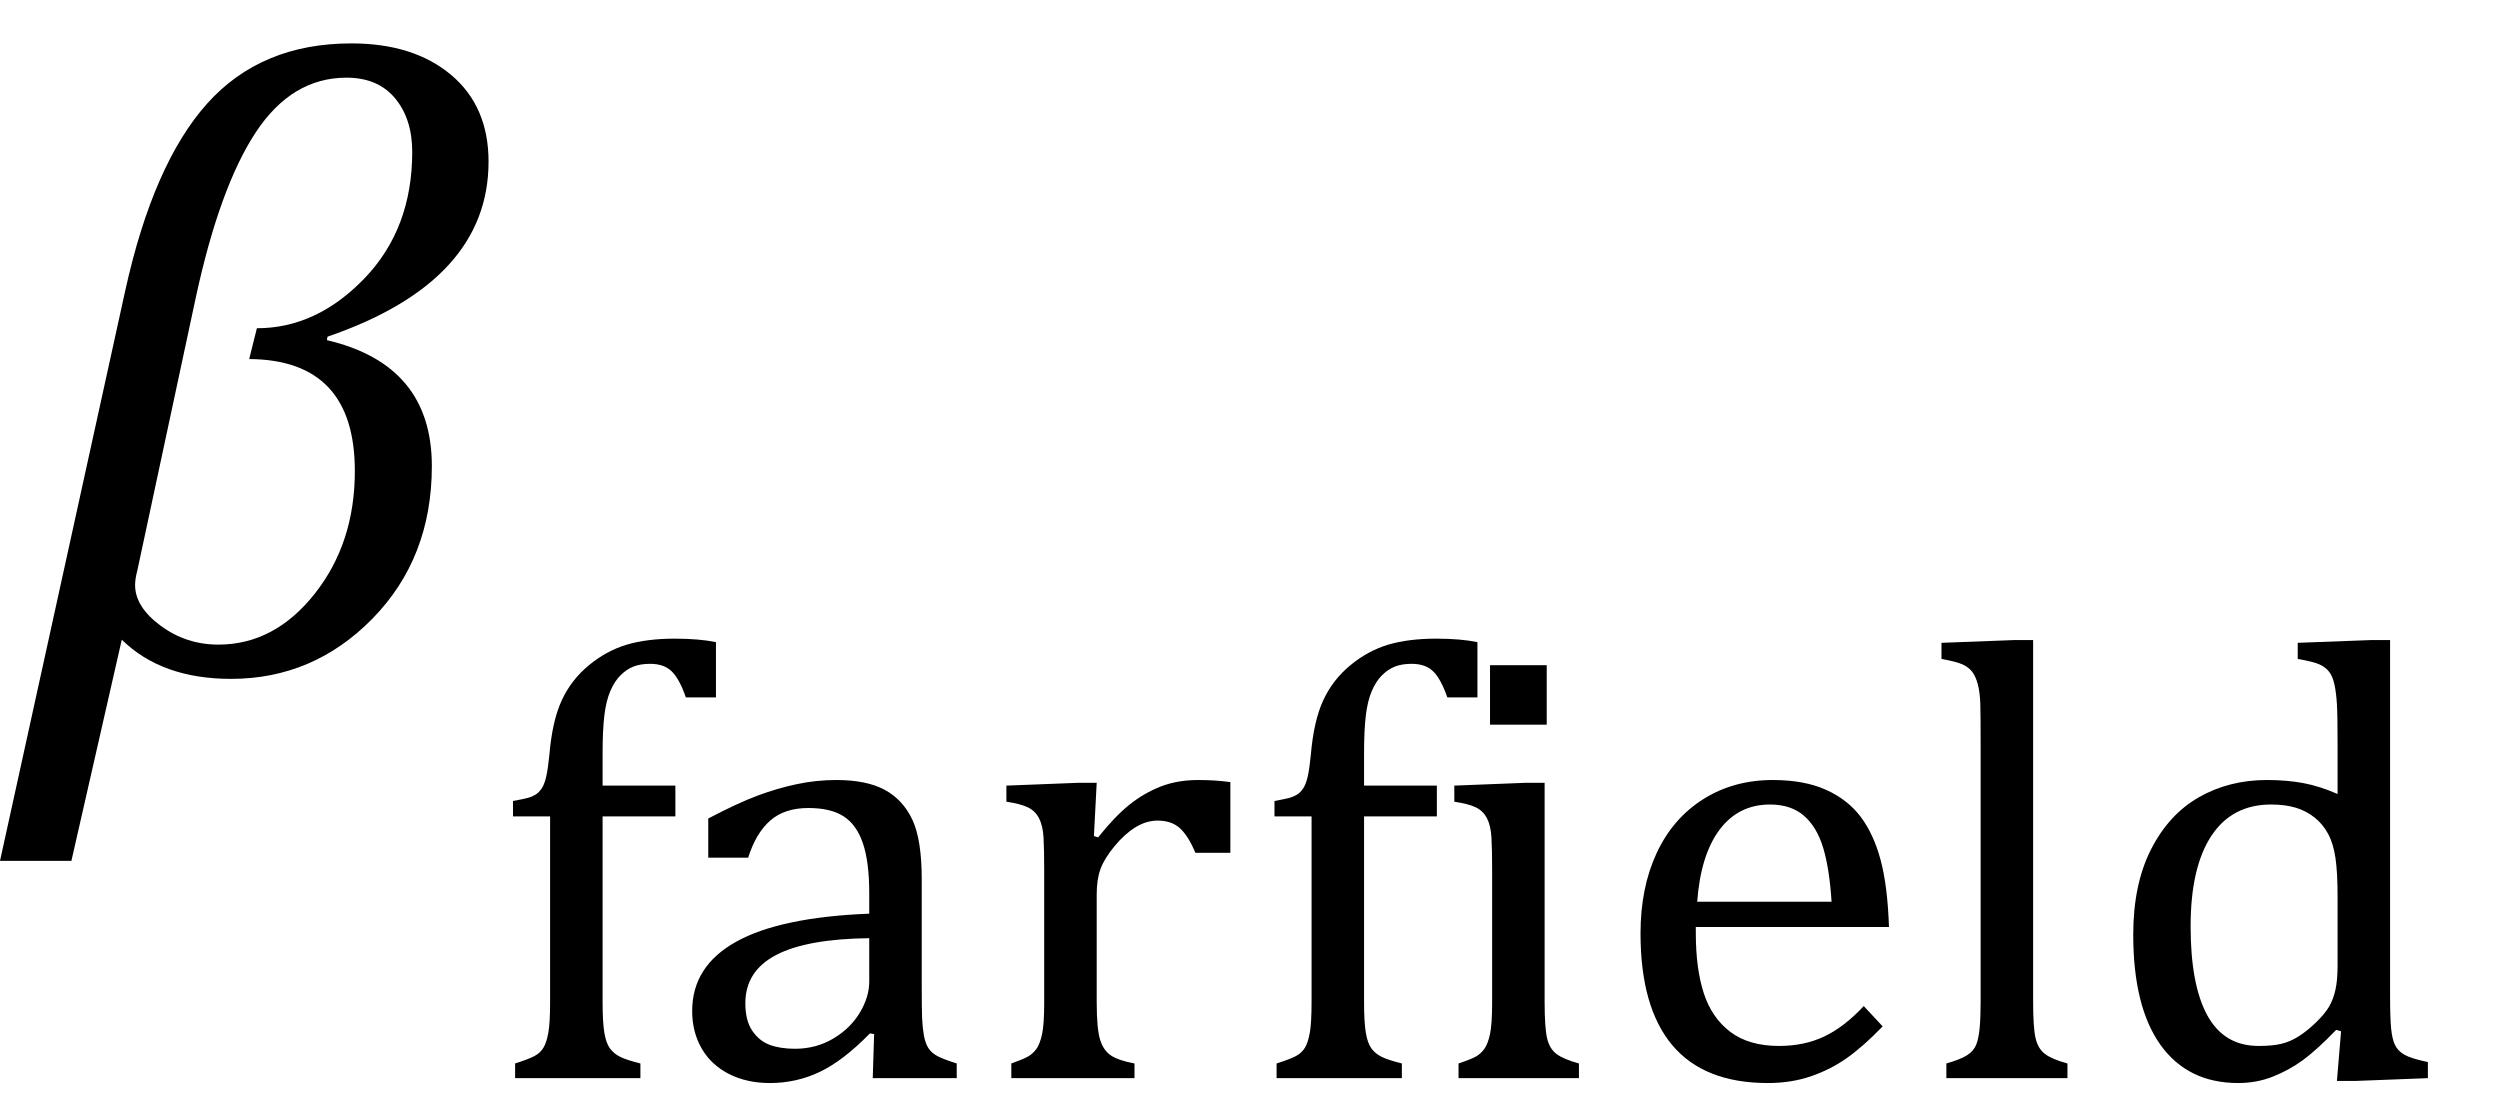
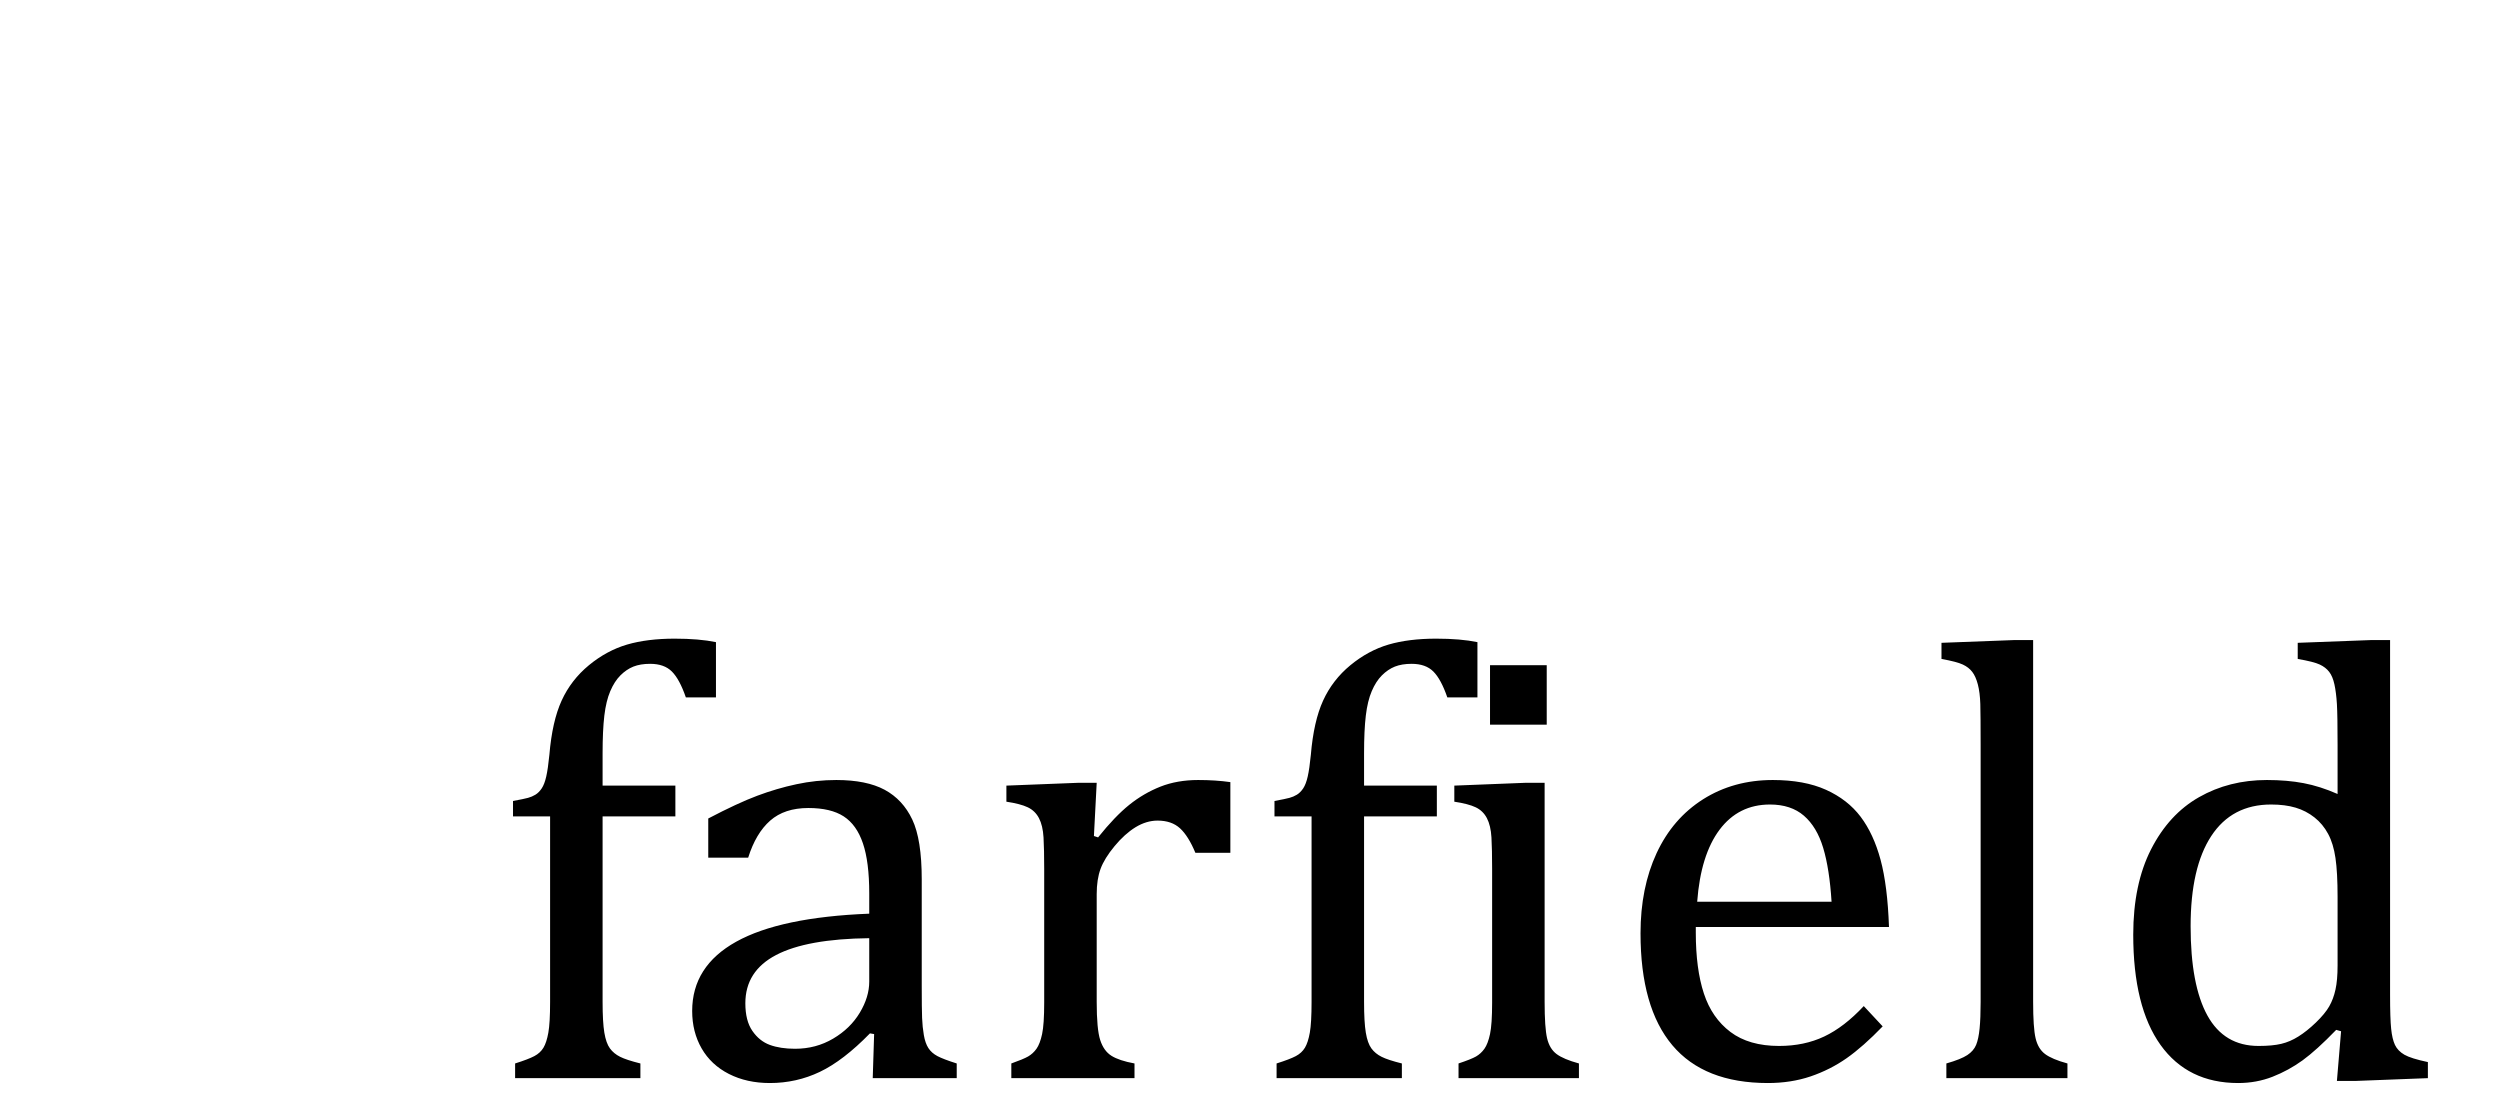
<svg xmlns="http://www.w3.org/2000/svg" stroke-dasharray="none" shape-rendering="auto" font-family="'Dialog'" width="55.813" text-rendering="auto" fill-opacity="1" contentScriptType="text/ecmascript" color-interpolation="auto" color-rendering="auto" preserveAspectRatio="xMidYMid meet" font-size="12" fill="black" stroke="black" image-rendering="auto" stroke-miterlimit="10" zoomAndPan="magnify" version="1.0" stroke-linecap="square" stroke-linejoin="miter" contentStyleType="text/css" font-style="normal" height="25" stroke-width="1" stroke-dashoffset="0" font-weight="normal" stroke-opacity="1" y="-10">
  <defs id="genericDefs" />
  <g>
    <g text-rendering="optimizeLegibility" transform="translate(0.141,15)" color-rendering="optimizeQuality" color-interpolation="linearRGB" image-rendering="optimizeQuality">
-       <path d="M7.172 -7.484 L7.156 -7.406 Q9.5 -6.859 9.5 -4.594 Q9.5 -2.547 8.18 -1.195 Q6.859 0.156 5.016 0.156 Q3.469 0.156 2.578 -0.719 L1.453 4.219 L-0.141 4.219 L2.656 -8.516 Q3.281 -11.344 4.484 -12.688 Q5.688 -14.031 7.703 -14.031 Q9.094 -14.031 9.93 -13.328 Q10.766 -12.625 10.766 -11.391 Q10.766 -8.719 7.172 -7.484 ZM5.422 -6.984 L5.594 -7.672 Q6.922 -7.672 7.992 -8.781 Q9.062 -9.891 9.062 -11.609 Q9.062 -12.344 8.68 -12.805 Q8.297 -13.266 7.594 -13.266 Q6.375 -13.266 5.57 -12.047 Q4.766 -10.828 4.234 -8.375 L2.922 -2.25 Q2.875 -2.078 2.875 -1.938 Q2.875 -1.453 3.445 -1.031 Q4.016 -0.609 4.734 -0.609 Q5.984 -0.609 6.883 -1.742 Q7.781 -2.875 7.781 -4.484 Q7.781 -6.969 5.422 -6.984 Z" stroke="none" />
-     </g>
+       </g>
    <g text-rendering="optimizeLegibility" transform="translate(10.906,24.07)" color-rendering="optimizeQuality" color-interpolation="linearRGB" image-rendering="optimizeQuality">
      <path d="M4.172 -5.844 L2.547 -5.844 L2.547 -1.703 Q2.547 -1.25 2.586 -1.016 Q2.625 -0.781 2.711 -0.664 Q2.797 -0.547 2.938 -0.477 Q3.078 -0.406 3.391 -0.328 L3.391 0 L0.594 0 L0.594 -0.328 Q0.891 -0.422 1.023 -0.492 Q1.156 -0.562 1.227 -0.68 Q1.297 -0.797 1.336 -1.016 Q1.375 -1.234 1.375 -1.703 L1.375 -5.844 L0.547 -5.844 L0.547 -6.188 Q0.797 -6.234 0.883 -6.258 Q0.969 -6.281 1.047 -6.328 Q1.125 -6.375 1.188 -6.469 Q1.25 -6.562 1.289 -6.734 Q1.328 -6.906 1.359 -7.219 Q1.422 -7.969 1.633 -8.43 Q1.844 -8.891 2.242 -9.219 Q2.641 -9.547 3.094 -9.68 Q3.547 -9.812 4.156 -9.812 Q4.703 -9.812 5.078 -9.734 L5.078 -8.5 L4.406 -8.5 Q4.266 -8.906 4.094 -9.078 Q3.922 -9.25 3.609 -9.25 Q3.391 -9.25 3.234 -9.188 Q3.078 -9.125 2.945 -8.992 Q2.812 -8.859 2.719 -8.641 Q2.625 -8.422 2.586 -8.094 Q2.547 -7.766 2.547 -7.25 L2.547 -6.531 L4.172 -6.531 L4.172 -5.844 ZM8.609 -0.984 L8.516 -1 Q7.922 -0.391 7.398 -0.141 Q6.875 0.109 6.281 0.109 Q5.766 0.109 5.367 -0.094 Q4.969 -0.297 4.758 -0.664 Q4.547 -1.031 4.547 -1.5 Q4.547 -2.5 5.531 -3.047 Q6.516 -3.594 8.5 -3.672 L8.5 -4.125 Q8.5 -4.828 8.359 -5.242 Q8.219 -5.656 7.93 -5.844 Q7.641 -6.031 7.141 -6.031 Q6.609 -6.031 6.289 -5.75 Q5.969 -5.469 5.797 -4.922 L4.906 -4.922 L4.906 -5.797 Q5.562 -6.141 6 -6.305 Q6.438 -6.469 6.875 -6.562 Q7.312 -6.656 7.766 -6.656 Q8.438 -6.656 8.844 -6.438 Q9.25 -6.219 9.461 -5.773 Q9.672 -5.328 9.672 -4.438 L9.672 -2.062 Q9.672 -1.547 9.68 -1.344 Q9.688 -1.141 9.719 -0.961 Q9.75 -0.781 9.82 -0.672 Q9.891 -0.562 10.023 -0.492 Q10.156 -0.422 10.453 -0.328 L10.453 0 L8.578 0 L8.609 -0.984 ZM8.5 -3.125 Q7.109 -3.109 6.422 -2.75 Q5.734 -2.391 5.734 -1.672 Q5.734 -1.281 5.891 -1.055 Q6.047 -0.828 6.281 -0.742 Q6.516 -0.656 6.844 -0.656 Q7.312 -0.656 7.695 -0.883 Q8.078 -1.109 8.289 -1.461 Q8.5 -1.812 8.5 -2.156 L8.5 -3.125 ZM13.516 -5.406 L13.609 -5.375 Q13.984 -5.844 14.305 -6.102 Q14.625 -6.359 15 -6.508 Q15.375 -6.656 15.844 -6.656 Q16.234 -6.656 16.562 -6.609 L16.562 -5.031 L15.781 -5.031 Q15.625 -5.406 15.438 -5.578 Q15.25 -5.75 14.938 -5.75 Q14.688 -5.75 14.445 -5.602 Q14.203 -5.453 13.977 -5.18 Q13.75 -4.906 13.664 -4.672 Q13.578 -4.438 13.578 -4.109 L13.578 -1.703 Q13.578 -1.094 13.656 -0.852 Q13.734 -0.609 13.906 -0.5 Q14.078 -0.391 14.422 -0.328 L14.422 0 L11.672 0 L11.672 -0.328 Q11.938 -0.422 12.047 -0.484 Q12.156 -0.547 12.234 -0.656 Q12.312 -0.766 12.359 -0.984 Q12.406 -1.203 12.406 -1.688 L12.406 -4.672 Q12.406 -5.109 12.391 -5.375 Q12.375 -5.641 12.289 -5.805 Q12.203 -5.969 12.039 -6.047 Q11.875 -6.125 11.562 -6.172 L11.562 -6.531 L13.172 -6.594 L13.578 -6.594 L13.516 -5.406 ZM21.172 -5.844 L19.547 -5.844 L19.547 -1.703 Q19.547 -1.25 19.586 -1.016 Q19.625 -0.781 19.711 -0.664 Q19.797 -0.547 19.938 -0.477 Q20.078 -0.406 20.391 -0.328 L20.391 0 L17.594 0 L17.594 -0.328 Q17.891 -0.422 18.023 -0.492 Q18.156 -0.562 18.227 -0.68 Q18.297 -0.797 18.336 -1.016 Q18.375 -1.234 18.375 -1.703 L18.375 -5.844 L17.547 -5.844 L17.547 -6.188 Q17.797 -6.234 17.883 -6.258 Q17.969 -6.281 18.047 -6.328 Q18.125 -6.375 18.188 -6.469 Q18.25 -6.562 18.289 -6.734 Q18.328 -6.906 18.359 -7.219 Q18.422 -7.969 18.633 -8.43 Q18.844 -8.891 19.242 -9.219 Q19.641 -9.547 20.094 -9.68 Q20.547 -9.812 21.156 -9.812 Q21.703 -9.812 22.078 -9.734 L22.078 -8.5 L21.406 -8.5 Q21.266 -8.906 21.094 -9.078 Q20.922 -9.25 20.609 -9.25 Q20.391 -9.25 20.234 -9.188 Q20.078 -9.125 19.945 -8.992 Q19.812 -8.859 19.719 -8.641 Q19.625 -8.422 19.586 -8.094 Q19.547 -7.766 19.547 -7.25 L19.547 -6.531 L21.172 -6.531 L21.172 -5.844 ZM23.625 -9.219 L23.625 -7.891 L22.359 -7.891 L22.359 -9.219 L23.625 -9.219 ZM21.656 -0.328 Q21.938 -0.422 22.047 -0.484 Q22.156 -0.547 22.234 -0.656 Q22.312 -0.766 22.359 -0.984 Q22.406 -1.203 22.406 -1.688 L22.406 -4.672 Q22.406 -5.109 22.391 -5.375 Q22.375 -5.641 22.289 -5.805 Q22.203 -5.969 22.039 -6.047 Q21.875 -6.125 21.562 -6.172 L21.562 -6.531 L23.156 -6.594 L23.578 -6.594 L23.578 -1.703 Q23.578 -1.125 23.633 -0.891 Q23.688 -0.656 23.844 -0.539 Q24 -0.422 24.344 -0.328 L24.344 0 L21.656 0 L21.656 -0.328 ZM31.125 -1.156 Q30.688 -0.703 30.32 -0.445 Q29.953 -0.188 29.516 -0.039 Q29.078 0.109 28.562 0.109 Q27.141 0.109 26.43 -0.734 Q25.719 -1.578 25.719 -3.234 Q25.719 -4.25 26.078 -5.023 Q26.438 -5.797 27.117 -6.227 Q27.797 -6.656 28.672 -6.656 Q29.375 -6.656 29.859 -6.438 Q30.344 -6.219 30.633 -5.836 Q30.922 -5.453 31.078 -4.875 Q31.234 -4.297 31.266 -3.375 L26.953 -3.375 L26.953 -3.25 Q26.953 -2.438 27.133 -1.891 Q27.312 -1.344 27.727 -1.031 Q28.141 -0.719 28.812 -0.719 Q29.375 -0.719 29.82 -0.93 Q30.266 -1.141 30.703 -1.609 L31.125 -1.156 ZM29.984 -3.938 Q29.938 -4.672 29.797 -5.141 Q29.656 -5.609 29.367 -5.859 Q29.078 -6.109 28.609 -6.109 Q27.906 -6.109 27.484 -5.547 Q27.062 -4.984 26.984 -3.938 L29.984 -3.938 ZM34.484 -1.703 Q34.484 -1.125 34.539 -0.891 Q34.594 -0.656 34.75 -0.539 Q34.906 -0.422 35.25 -0.328 L35.25 0 L32.547 0 L32.547 -0.328 Q32.875 -0.422 33.016 -0.516 Q33.156 -0.609 33.211 -0.742 Q33.266 -0.875 33.289 -1.109 Q33.312 -1.344 33.312 -1.703 L33.312 -7.438 Q33.312 -8.094 33.305 -8.352 Q33.297 -8.609 33.25 -8.789 Q33.203 -8.969 33.125 -9.07 Q33.047 -9.172 32.914 -9.234 Q32.781 -9.297 32.438 -9.359 L32.438 -9.719 L34.078 -9.781 L34.484 -9.781 L34.484 -1.703 ZM41.281 -7.438 Q41.281 -8.094 41.266 -8.352 Q41.25 -8.609 41.211 -8.789 Q41.172 -8.969 41.094 -9.07 Q41.016 -9.172 40.883 -9.234 Q40.75 -9.297 40.391 -9.359 L40.391 -9.719 L42.047 -9.781 L42.453 -9.781 L42.453 -1.859 Q42.453 -1.328 42.477 -1.102 Q42.5 -0.875 42.562 -0.742 Q42.625 -0.609 42.773 -0.523 Q42.922 -0.438 43.297 -0.359 L43.297 0 L41.688 0.062 L41.266 0.062 L41.359 -1.047 L41.25 -1.078 Q40.812 -0.625 40.5 -0.398 Q40.188 -0.172 39.828 -0.031 Q39.469 0.109 39.062 0.109 Q37.938 0.109 37.328 -0.742 Q36.719 -1.594 36.719 -3.203 Q36.719 -4.328 37.117 -5.109 Q37.516 -5.891 38.188 -6.273 Q38.859 -6.656 39.703 -6.656 Q40.156 -6.656 40.523 -6.586 Q40.891 -6.516 41.281 -6.344 L41.281 -7.438 ZM41.281 -4.047 Q41.281 -4.594 41.234 -4.914 Q41.188 -5.234 41.07 -5.453 Q40.953 -5.672 40.766 -5.82 Q40.578 -5.969 40.344 -6.039 Q40.109 -6.109 39.797 -6.109 Q38.922 -6.109 38.461 -5.406 Q38 -4.703 38 -3.391 Q38 -2.078 38.375 -1.398 Q38.75 -0.719 39.516 -0.719 Q39.828 -0.719 40.023 -0.766 Q40.219 -0.812 40.406 -0.93 Q40.594 -1.047 40.797 -1.242 Q41 -1.438 41.094 -1.602 Q41.188 -1.766 41.234 -1.977 Q41.281 -2.188 41.281 -2.516 L41.281 -4.047 Z" stroke="none" />
    </g>
  </g>
</svg>